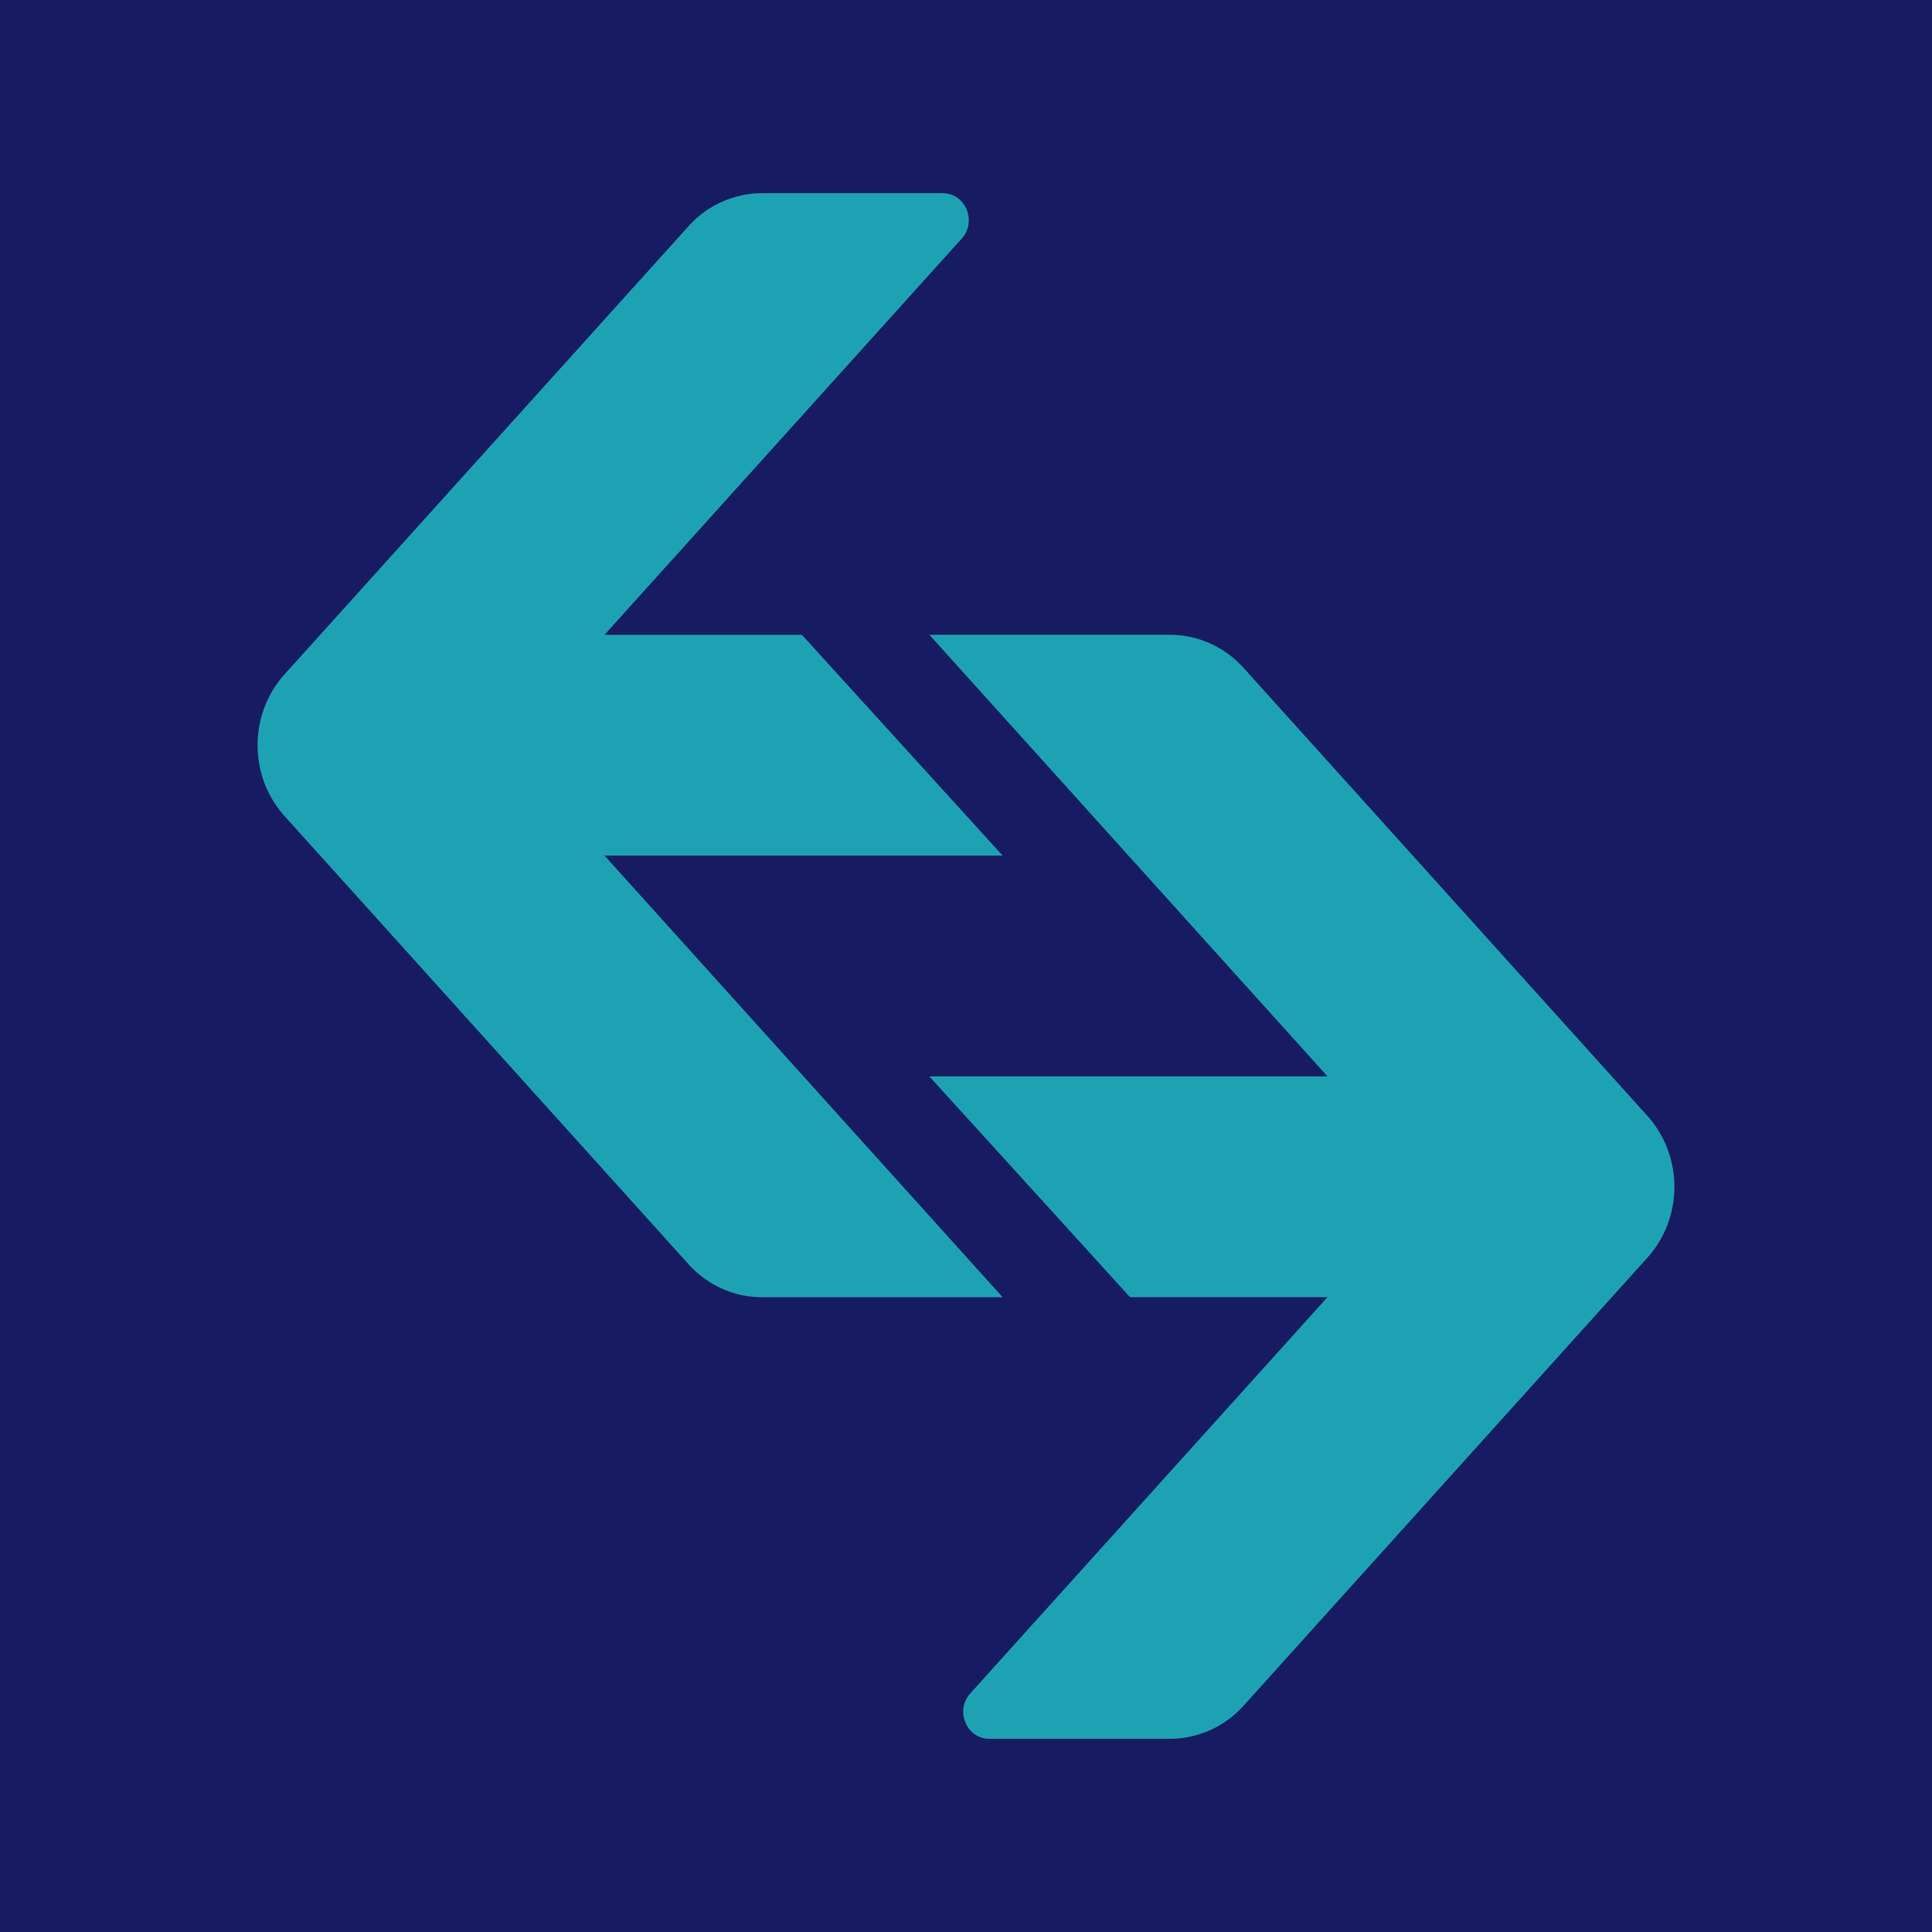
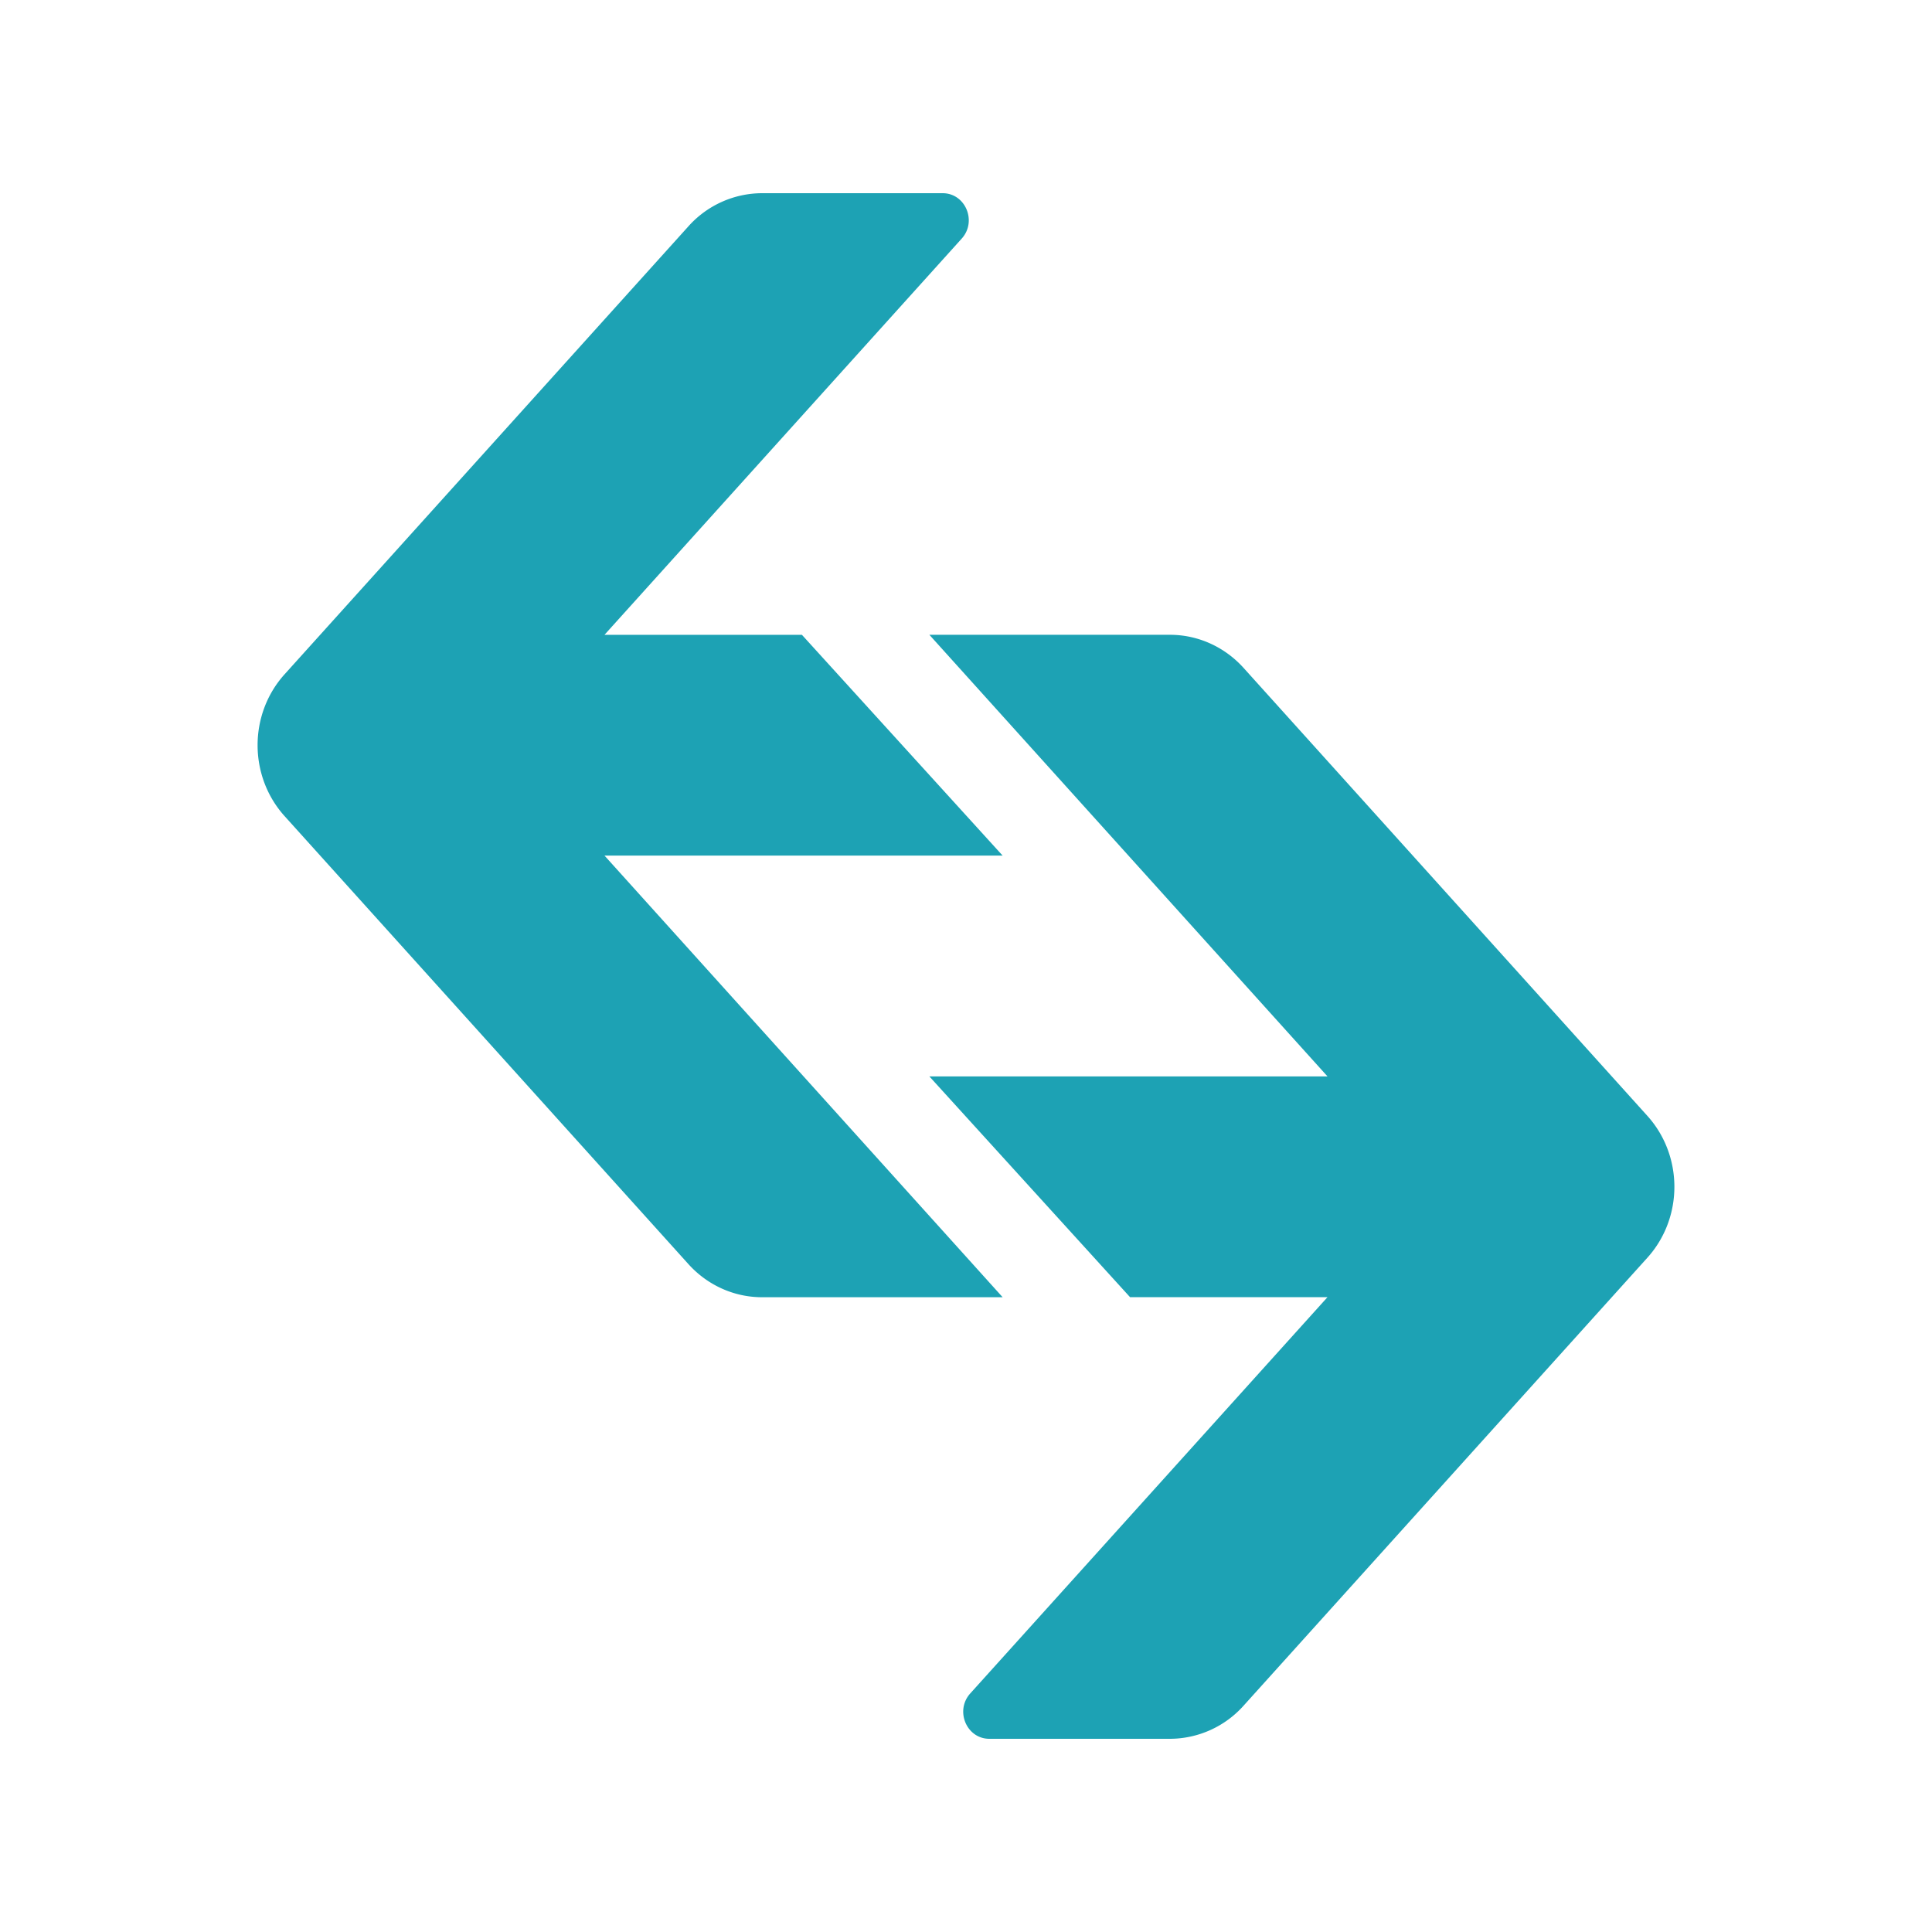
<svg xmlns="http://www.w3.org/2000/svg" viewBox="0 0 90 90">
  <g fill="none" fill-rule="evenodd">
-     <path fill="#171C62" d="M0 0h90v90H0z" />
    <path d="M54.502 29.571c1.3 0 2.541.559 3.428 1.542L76.74 51.98c1.679 1.862 1.679 4.75 0 6.611L57.93 79.458A4.616 4.616 0 0 1 54.502 81h-8.414c-1.062 0-1.613-1.31-.889-2.114l16.64-18.458h-9.196l-9.35-10.285H61.84L43.293 29.57h11.209ZM43.912 9c1.062 0 1.613 1.31.889 2.114L28.16 29.572h9.196l9.35 10.285H28.16L46.707 60.43H35.498c-1.3 0-2.541-.559-3.428-1.542L13.259 38.02c-1.679-1.862-1.679-4.75 0-6.611L32.07 10.542A4.616 4.616 0 0 1 35.498 9h8.414Z" fill="#1DA2B4" fill-rule="nonzero" />
  </g>
</svg>